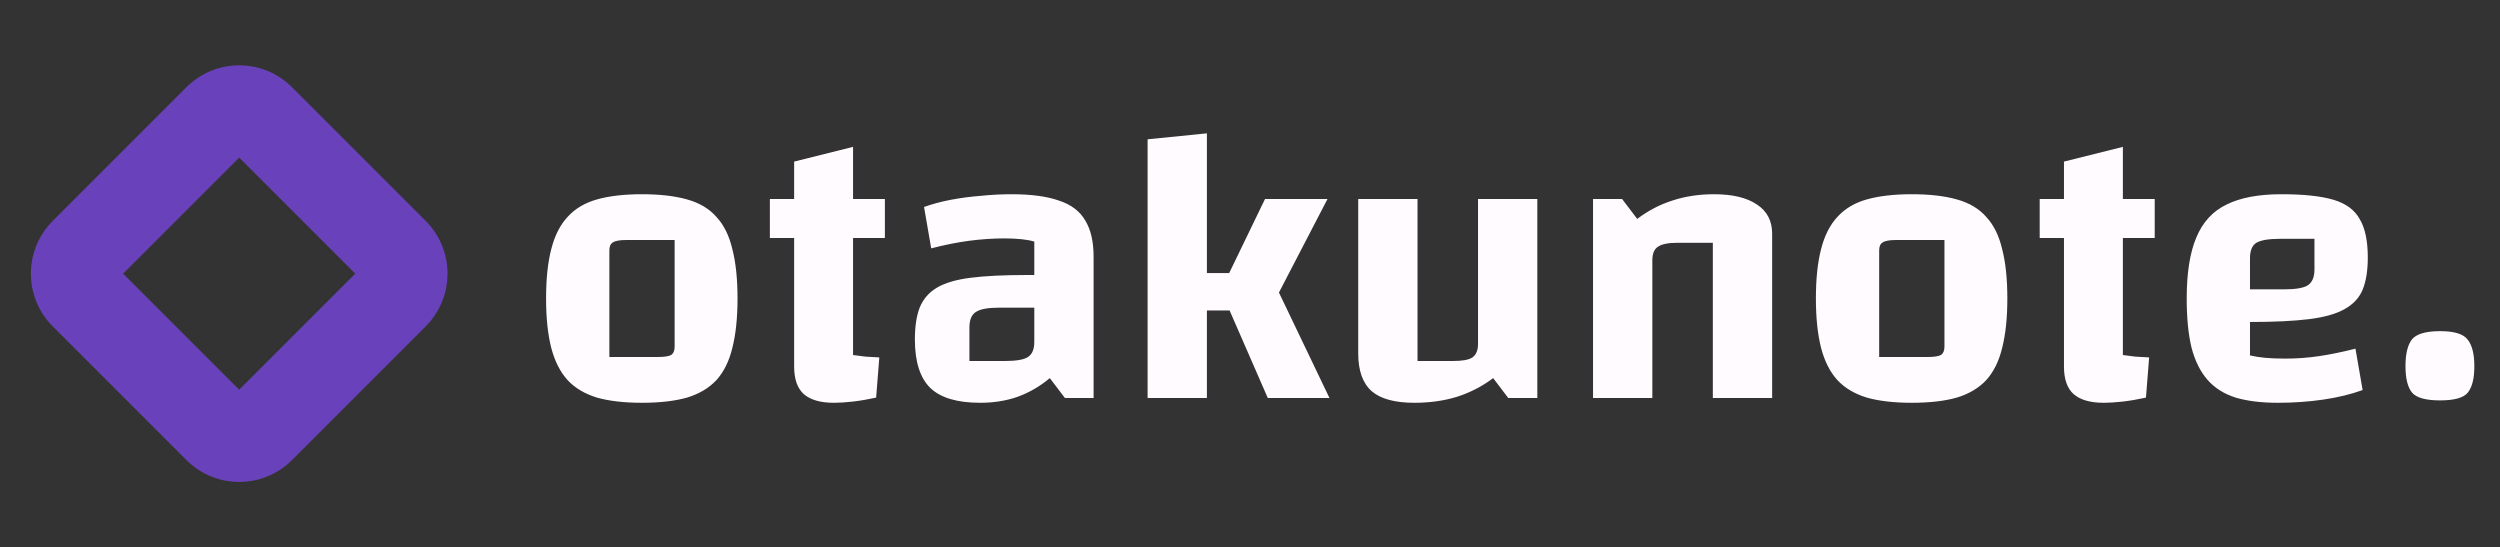
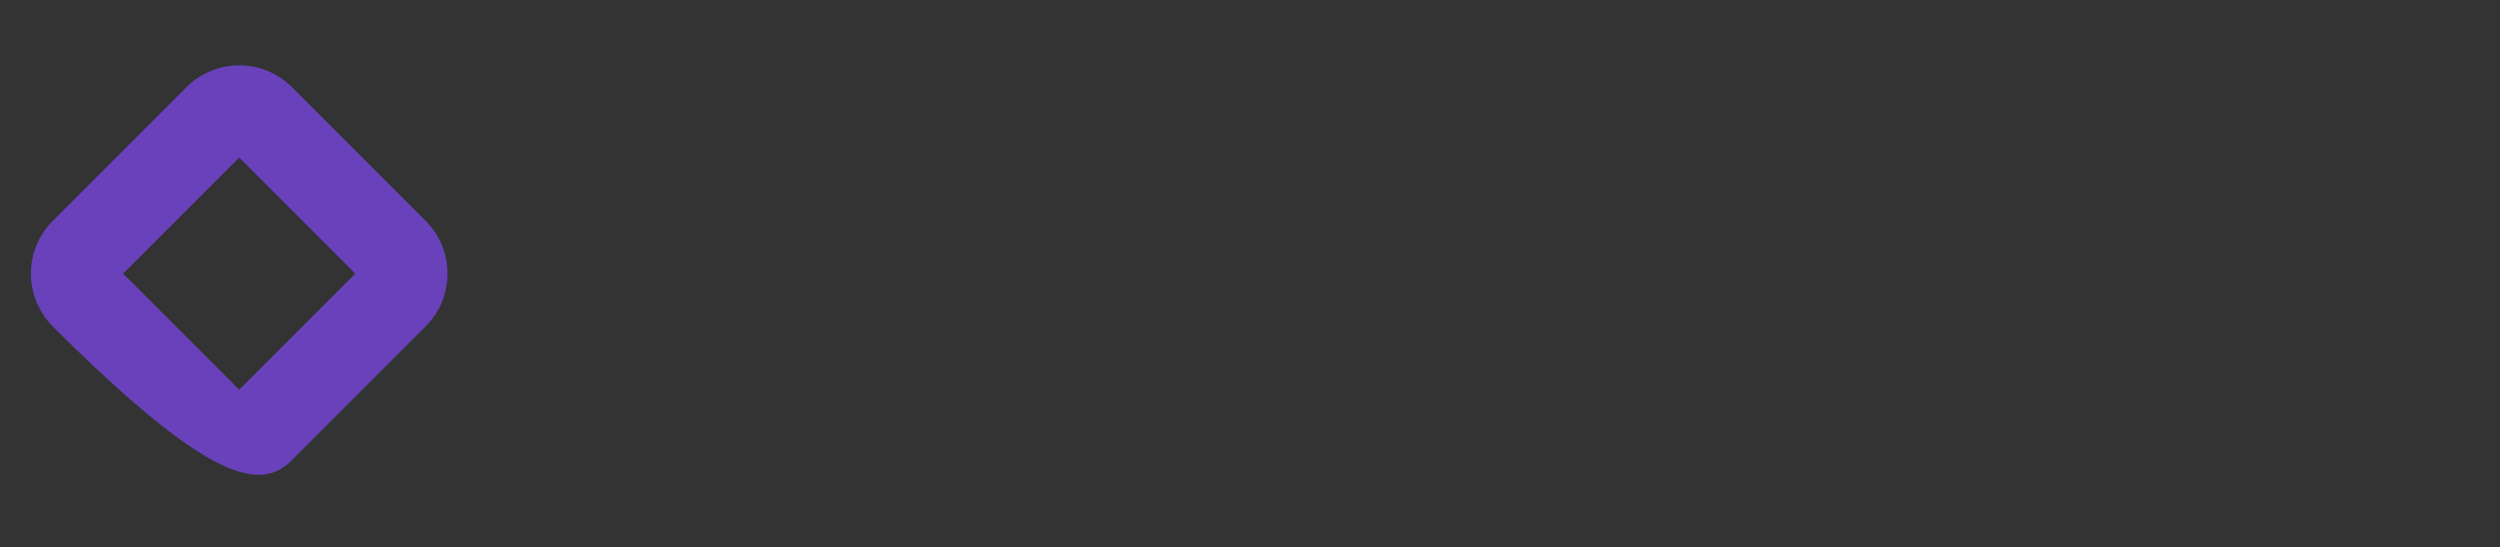
<svg xmlns="http://www.w3.org/2000/svg" width="201" height="44" viewBox="0 0 201 44" fill="none">
  <rect x="0" y="0" width="201" height="44" fill="#333333" stroke="none" />
-   <path fill-rule="evenodd" clip-rule="evenodd" d="M9.899 22L19.232 31.333L28.565 22L19.232 12.667L9.899 22ZM4.243 17.757C1.899 20.101 1.899 23.899 4.243 26.243L14.99 36.99C17.333 39.333 21.132 39.333 23.475 36.99L34.222 26.243C36.565 23.899 36.565 20.101 34.222 17.757L23.475 7.01C21.132 4.667 17.333 4.667 14.99 7.01L4.243 17.757Z" fill="#6942BB" />
-   <path d="M51.617 32.384C50.187 32.384 48.982 32.245 48.001 31.968C47.019 31.669 46.23 31.2 45.633 30.56C45.035 29.899 44.598 29.035 44.321 27.968C44.043 26.88 43.905 25.557 43.905 24C43.905 22.421 44.043 21.099 44.321 20.032C44.598 18.944 45.035 18.08 45.633 17.44C46.23 16.779 47.019 16.309 48.001 16.032C48.982 15.755 50.187 15.616 51.617 15.616C53.046 15.616 54.251 15.755 55.233 16.032C56.235 16.309 57.025 16.779 57.601 17.44C58.198 18.08 58.625 18.944 58.881 20.032C59.158 21.099 59.297 22.421 59.297 24C59.297 25.557 59.158 26.88 58.881 27.968C58.625 29.035 58.198 29.899 57.601 30.56C57.003 31.2 56.214 31.669 55.233 31.968C54.251 32.245 53.046 32.384 51.617 32.384ZM48.993 28.704H52.833C53.387 28.704 53.761 28.651 53.953 28.544C54.145 28.416 54.241 28.192 54.241 27.872V19.296H50.369C49.835 19.296 49.473 19.36 49.281 19.488C49.089 19.595 48.993 19.808 48.993 20.128V28.704ZM67.049 32.384C65.961 32.384 65.15 32.149 64.617 31.68C64.105 31.211 63.849 30.475 63.849 29.472V12.992L68.585 11.808V28.544C68.926 28.587 69.257 28.629 69.577 28.672C69.897 28.693 70.27 28.715 70.697 28.736L70.441 31.968C69.758 32.117 69.129 32.224 68.553 32.288C67.998 32.352 67.497 32.384 67.049 32.384ZM61.897 19.136V16H71.145V19.136H61.897ZM78.805 32.384C76.97 32.384 75.637 31.989 74.805 31.2C73.973 30.389 73.557 29.088 73.557 27.296C73.557 26.251 73.685 25.397 73.941 24.736C74.218 24.053 74.677 23.52 75.317 23.136C75.957 22.752 76.853 22.485 78.005 22.336C79.178 22.187 80.661 22.112 82.453 22.112H84.117V24.736H80.341C79.424 24.736 78.794 24.853 78.453 25.088C78.112 25.301 77.941 25.717 77.941 26.336V29.024H80.789C81.706 29.024 82.325 28.917 82.645 28.704C82.986 28.491 83.157 28.085 83.157 27.488V19.424C82.602 19.253 81.792 19.168 80.725 19.168C79.829 19.168 78.89 19.232 77.909 19.36C76.949 19.488 75.936 19.691 74.869 19.968L74.293 16.64C74.954 16.405 75.669 16.213 76.437 16.064C77.226 15.915 78.037 15.808 78.869 15.744C79.701 15.659 80.522 15.616 81.333 15.616C82.912 15.616 84.181 15.787 85.141 16.128C86.122 16.448 86.826 16.981 87.253 17.728C87.701 18.453 87.925 19.424 87.925 20.64V32H85.621L84.405 30.4C83.616 31.061 82.752 31.563 81.813 31.904C80.896 32.224 79.893 32.384 78.805 32.384ZM98.859 24.96H97.035V32H92.267V11.2L97.035 10.72V21.952H98.827L101.707 16H106.731L102.827 23.52L106.891 32H101.931L98.859 24.96ZM123.601 16V32H121.265L120.049 30.4C119.174 31.061 118.204 31.563 117.137 31.904C116.092 32.224 114.95 32.384 113.713 32.384C112.156 32.384 111.014 32.075 110.289 31.456C109.564 30.816 109.201 29.803 109.201 28.416V16H113.969V29.024H116.817C117.585 29.024 118.108 28.928 118.385 28.736C118.684 28.523 118.833 28.16 118.833 27.648V16H123.601ZM128.08 32V16H130.416L131.632 17.6C132.506 16.939 133.445 16.448 134.448 16.128C135.472 15.787 136.592 15.616 137.808 15.616C139.301 15.616 140.453 15.893 141.264 16.448C142.074 16.981 142.48 17.76 142.48 18.784V32H137.712V19.52H134.864C134.117 19.52 133.594 19.627 133.296 19.84C132.997 20.032 132.848 20.395 132.848 20.928V32H128.08ZM153.71 32.384C152.281 32.384 151.076 32.245 150.094 31.968C149.113 31.669 148.324 31.2 147.726 30.56C147.129 29.899 146.692 29.035 146.414 27.968C146.137 26.88 145.998 25.557 145.998 24C145.998 22.421 146.137 21.099 146.414 20.032C146.692 18.944 147.129 18.08 147.726 17.44C148.324 16.779 149.113 16.309 150.094 16.032C151.076 15.755 152.281 15.616 153.71 15.616C155.14 15.616 156.345 15.755 157.326 16.032C158.329 16.309 159.118 16.779 159.694 17.44C160.292 18.08 160.718 18.944 160.974 20.032C161.252 21.099 161.39 22.421 161.39 24C161.39 25.557 161.252 26.88 160.974 27.968C160.718 29.035 160.292 29.899 159.694 30.56C159.097 31.2 158.308 31.669 157.326 31.968C156.345 32.245 155.14 32.384 153.71 32.384ZM151.086 28.704H154.926C155.481 28.704 155.854 28.651 156.046 28.544C156.238 28.416 156.334 28.192 156.334 27.872V19.296H152.462C151.929 19.296 151.566 19.36 151.374 19.488C151.182 19.595 151.086 19.808 151.086 20.128V28.704ZM169.143 32.384C168.055 32.384 167.244 32.149 166.711 31.68C166.199 31.211 165.943 30.475 165.943 29.472V12.992L170.679 11.808V28.544C171.02 28.587 171.351 28.629 171.671 28.672C171.991 28.693 172.364 28.715 172.791 28.736L172.535 31.968C171.852 32.117 171.223 32.224 170.647 32.288C170.092 32.352 169.591 32.384 169.143 32.384ZM163.991 19.136V16H173.239V19.136H163.991ZM183.139 32.384C181.816 32.384 180.686 32.245 179.747 31.968C178.808 31.669 178.051 31.189 177.475 30.528C176.899 29.867 176.472 29.003 176.195 27.936C175.939 26.869 175.811 25.557 175.811 24C175.811 21.952 176.067 20.32 176.579 19.104C177.091 17.867 177.902 16.981 179.011 16.448C180.12 15.893 181.592 15.616 183.427 15.616C185.219 15.616 186.616 15.765 187.619 16.064C188.622 16.363 189.326 16.885 189.731 17.632C190.158 18.357 190.371 19.381 190.371 20.704C190.371 21.749 190.232 22.613 189.955 23.296C189.678 23.957 189.187 24.48 188.483 24.864C187.8 25.248 186.84 25.515 185.603 25.664C184.387 25.813 182.819 25.888 180.899 25.888H179.939V23.264H183.619C184.558 23.264 185.198 23.157 185.539 22.944C185.902 22.709 186.083 22.283 186.083 21.664V19.2H183.331C182.414 19.2 181.774 19.307 181.411 19.52C181.07 19.733 180.899 20.149 180.899 20.768V28.576C181.262 28.661 181.667 28.725 182.115 28.768C182.563 28.811 183.107 28.832 183.747 28.832C184.643 28.832 185.528 28.768 186.403 28.64C187.299 28.512 188.291 28.309 189.379 28.032L189.955 31.36C189.016 31.701 187.96 31.957 186.787 32.128C185.614 32.299 184.398 32.384 183.139 32.384ZM193.401 29.44C193.401 28.459 193.572 27.744 193.913 27.296C194.276 26.848 195.033 26.624 196.185 26.624C197.316 26.624 198.052 26.848 198.393 27.296C198.756 27.744 198.937 28.459 198.937 29.44C198.937 30.443 198.756 31.157 198.393 31.584C198.052 31.989 197.316 32.192 196.185 32.192C195.054 32.192 194.308 31.989 193.945 31.584C193.582 31.157 193.401 30.443 193.401 29.44Z" fill="#FFFBFF" />
+   <path fill-rule="evenodd" clip-rule="evenodd" d="M9.899 22L19.232 31.333L28.565 22L19.232 12.667L9.899 22ZM4.243 17.757C1.899 20.101 1.899 23.899 4.243 26.243C17.333 39.333 21.132 39.333 23.475 36.99L34.222 26.243C36.565 23.899 36.565 20.101 34.222 17.757L23.475 7.01C21.132 4.667 17.333 4.667 14.99 7.01L4.243 17.757Z" fill="#6942BB" />
</svg>